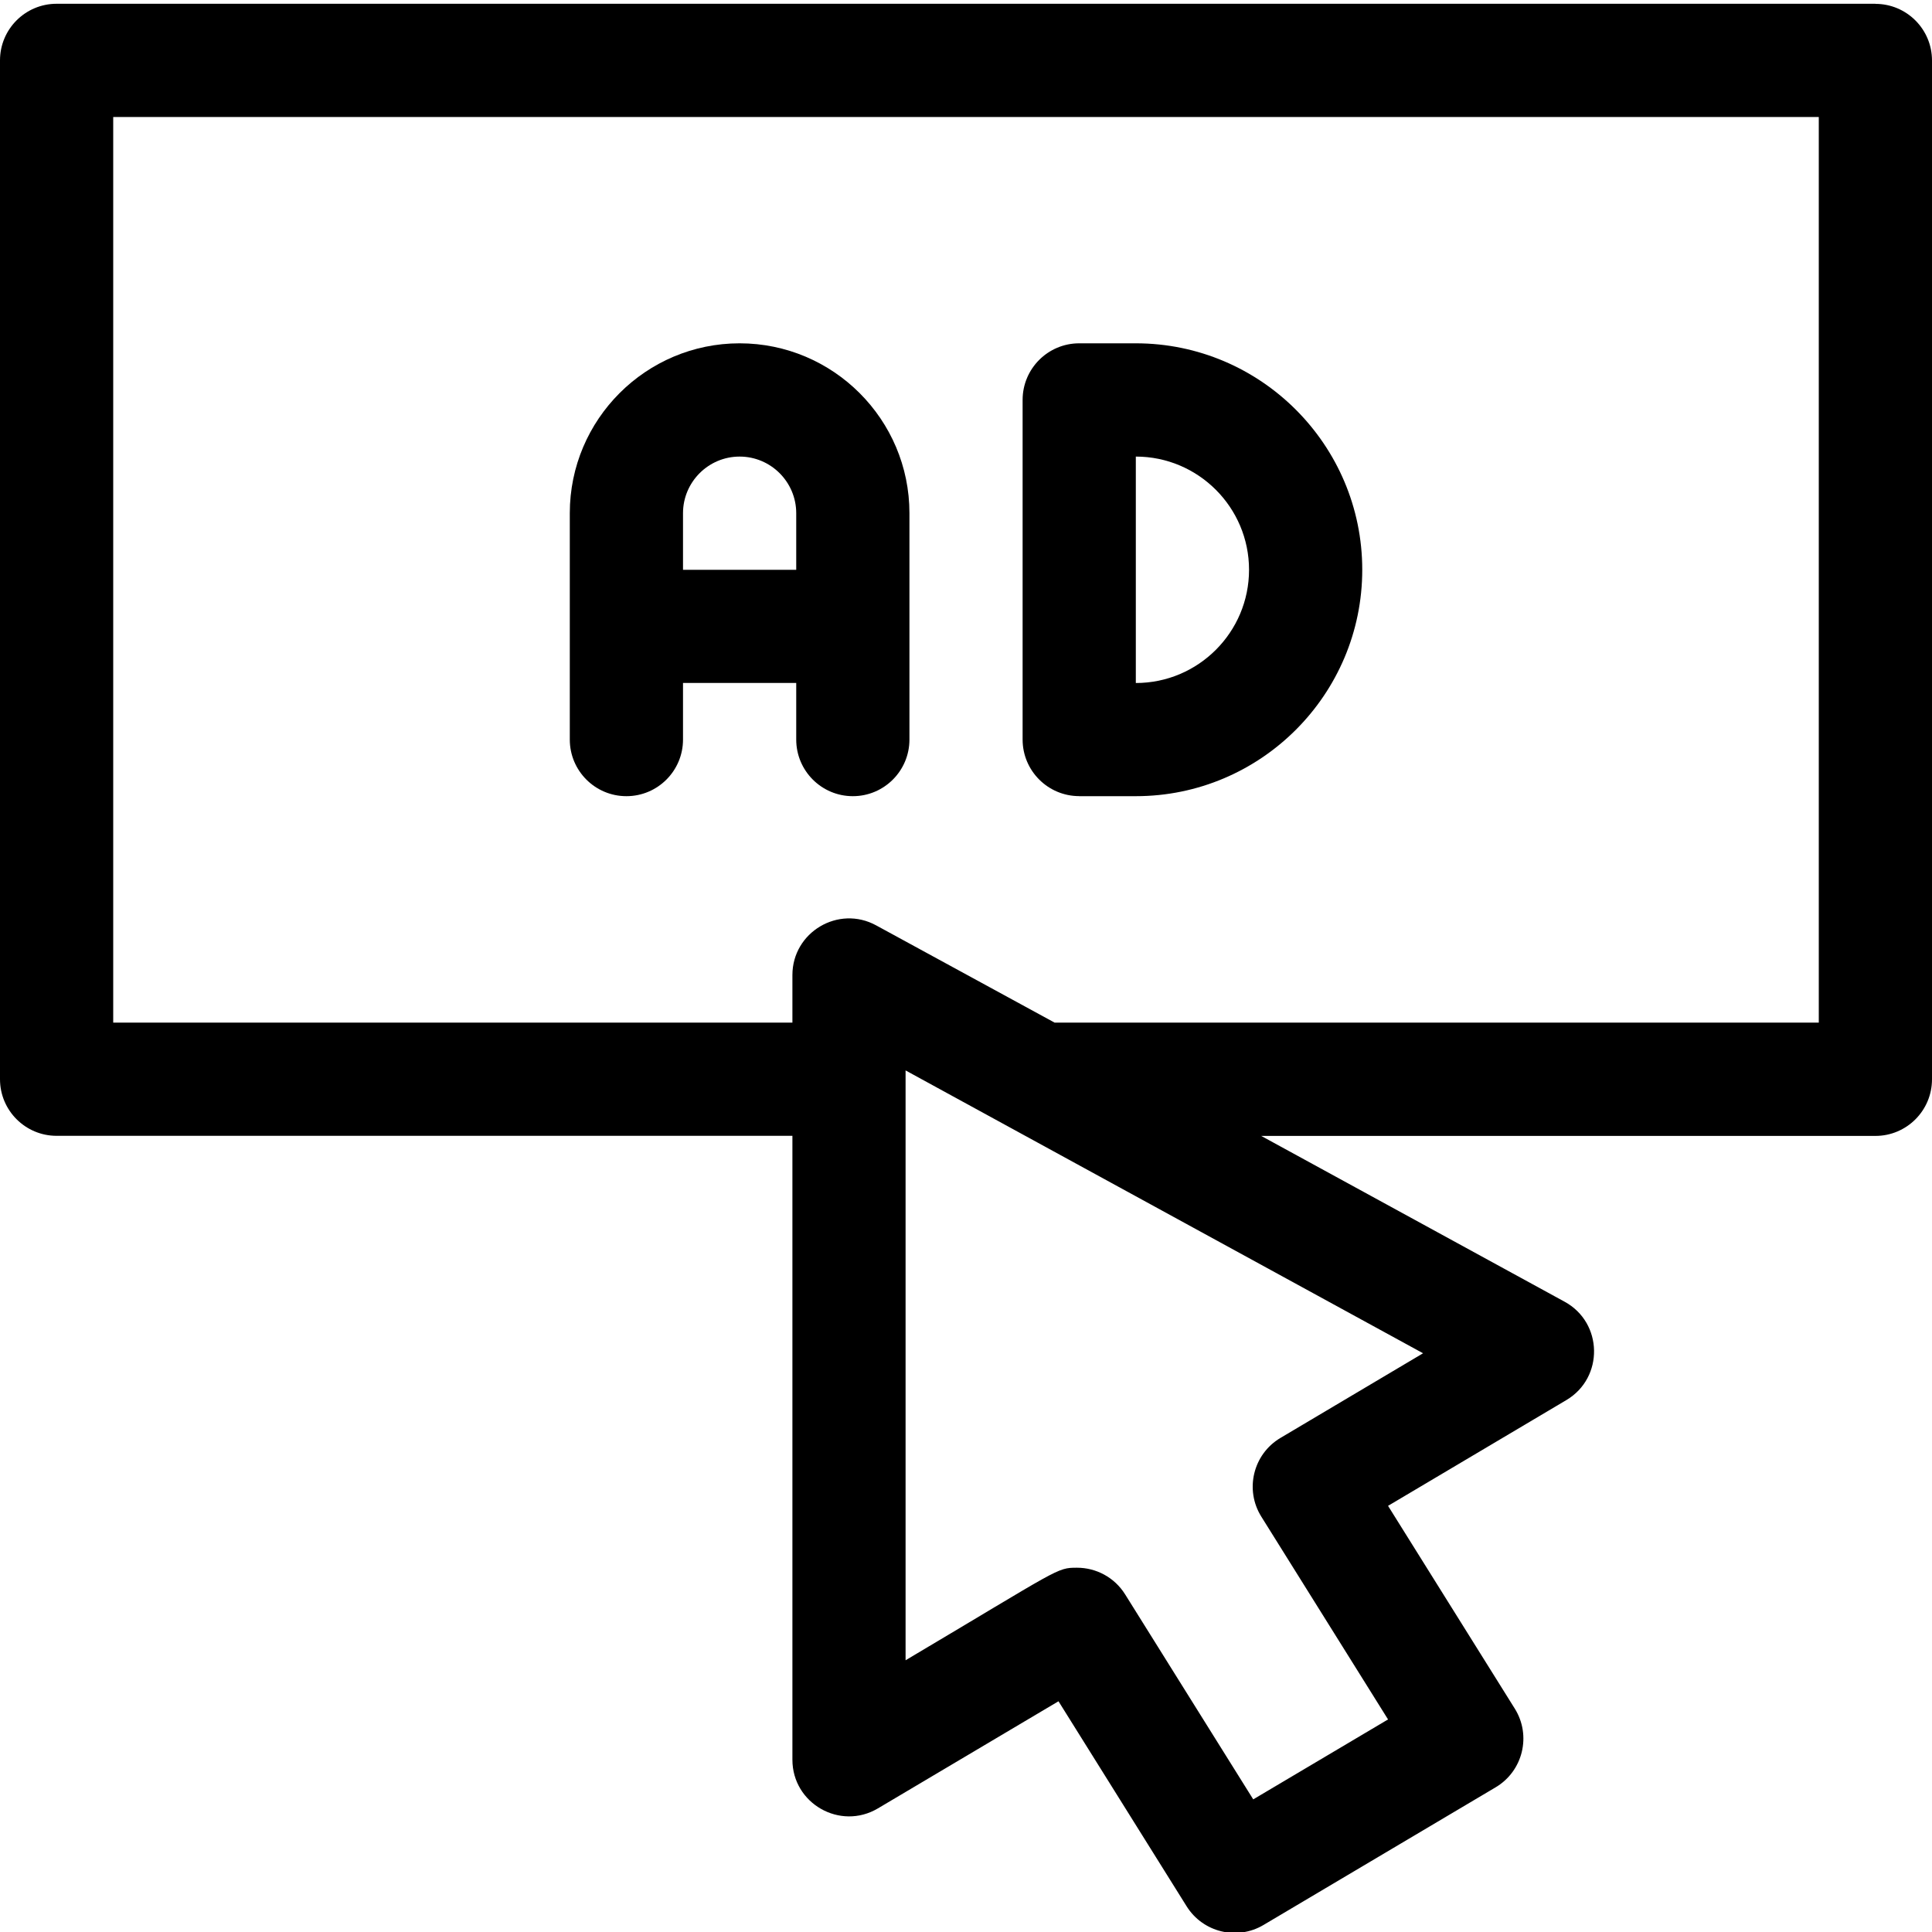
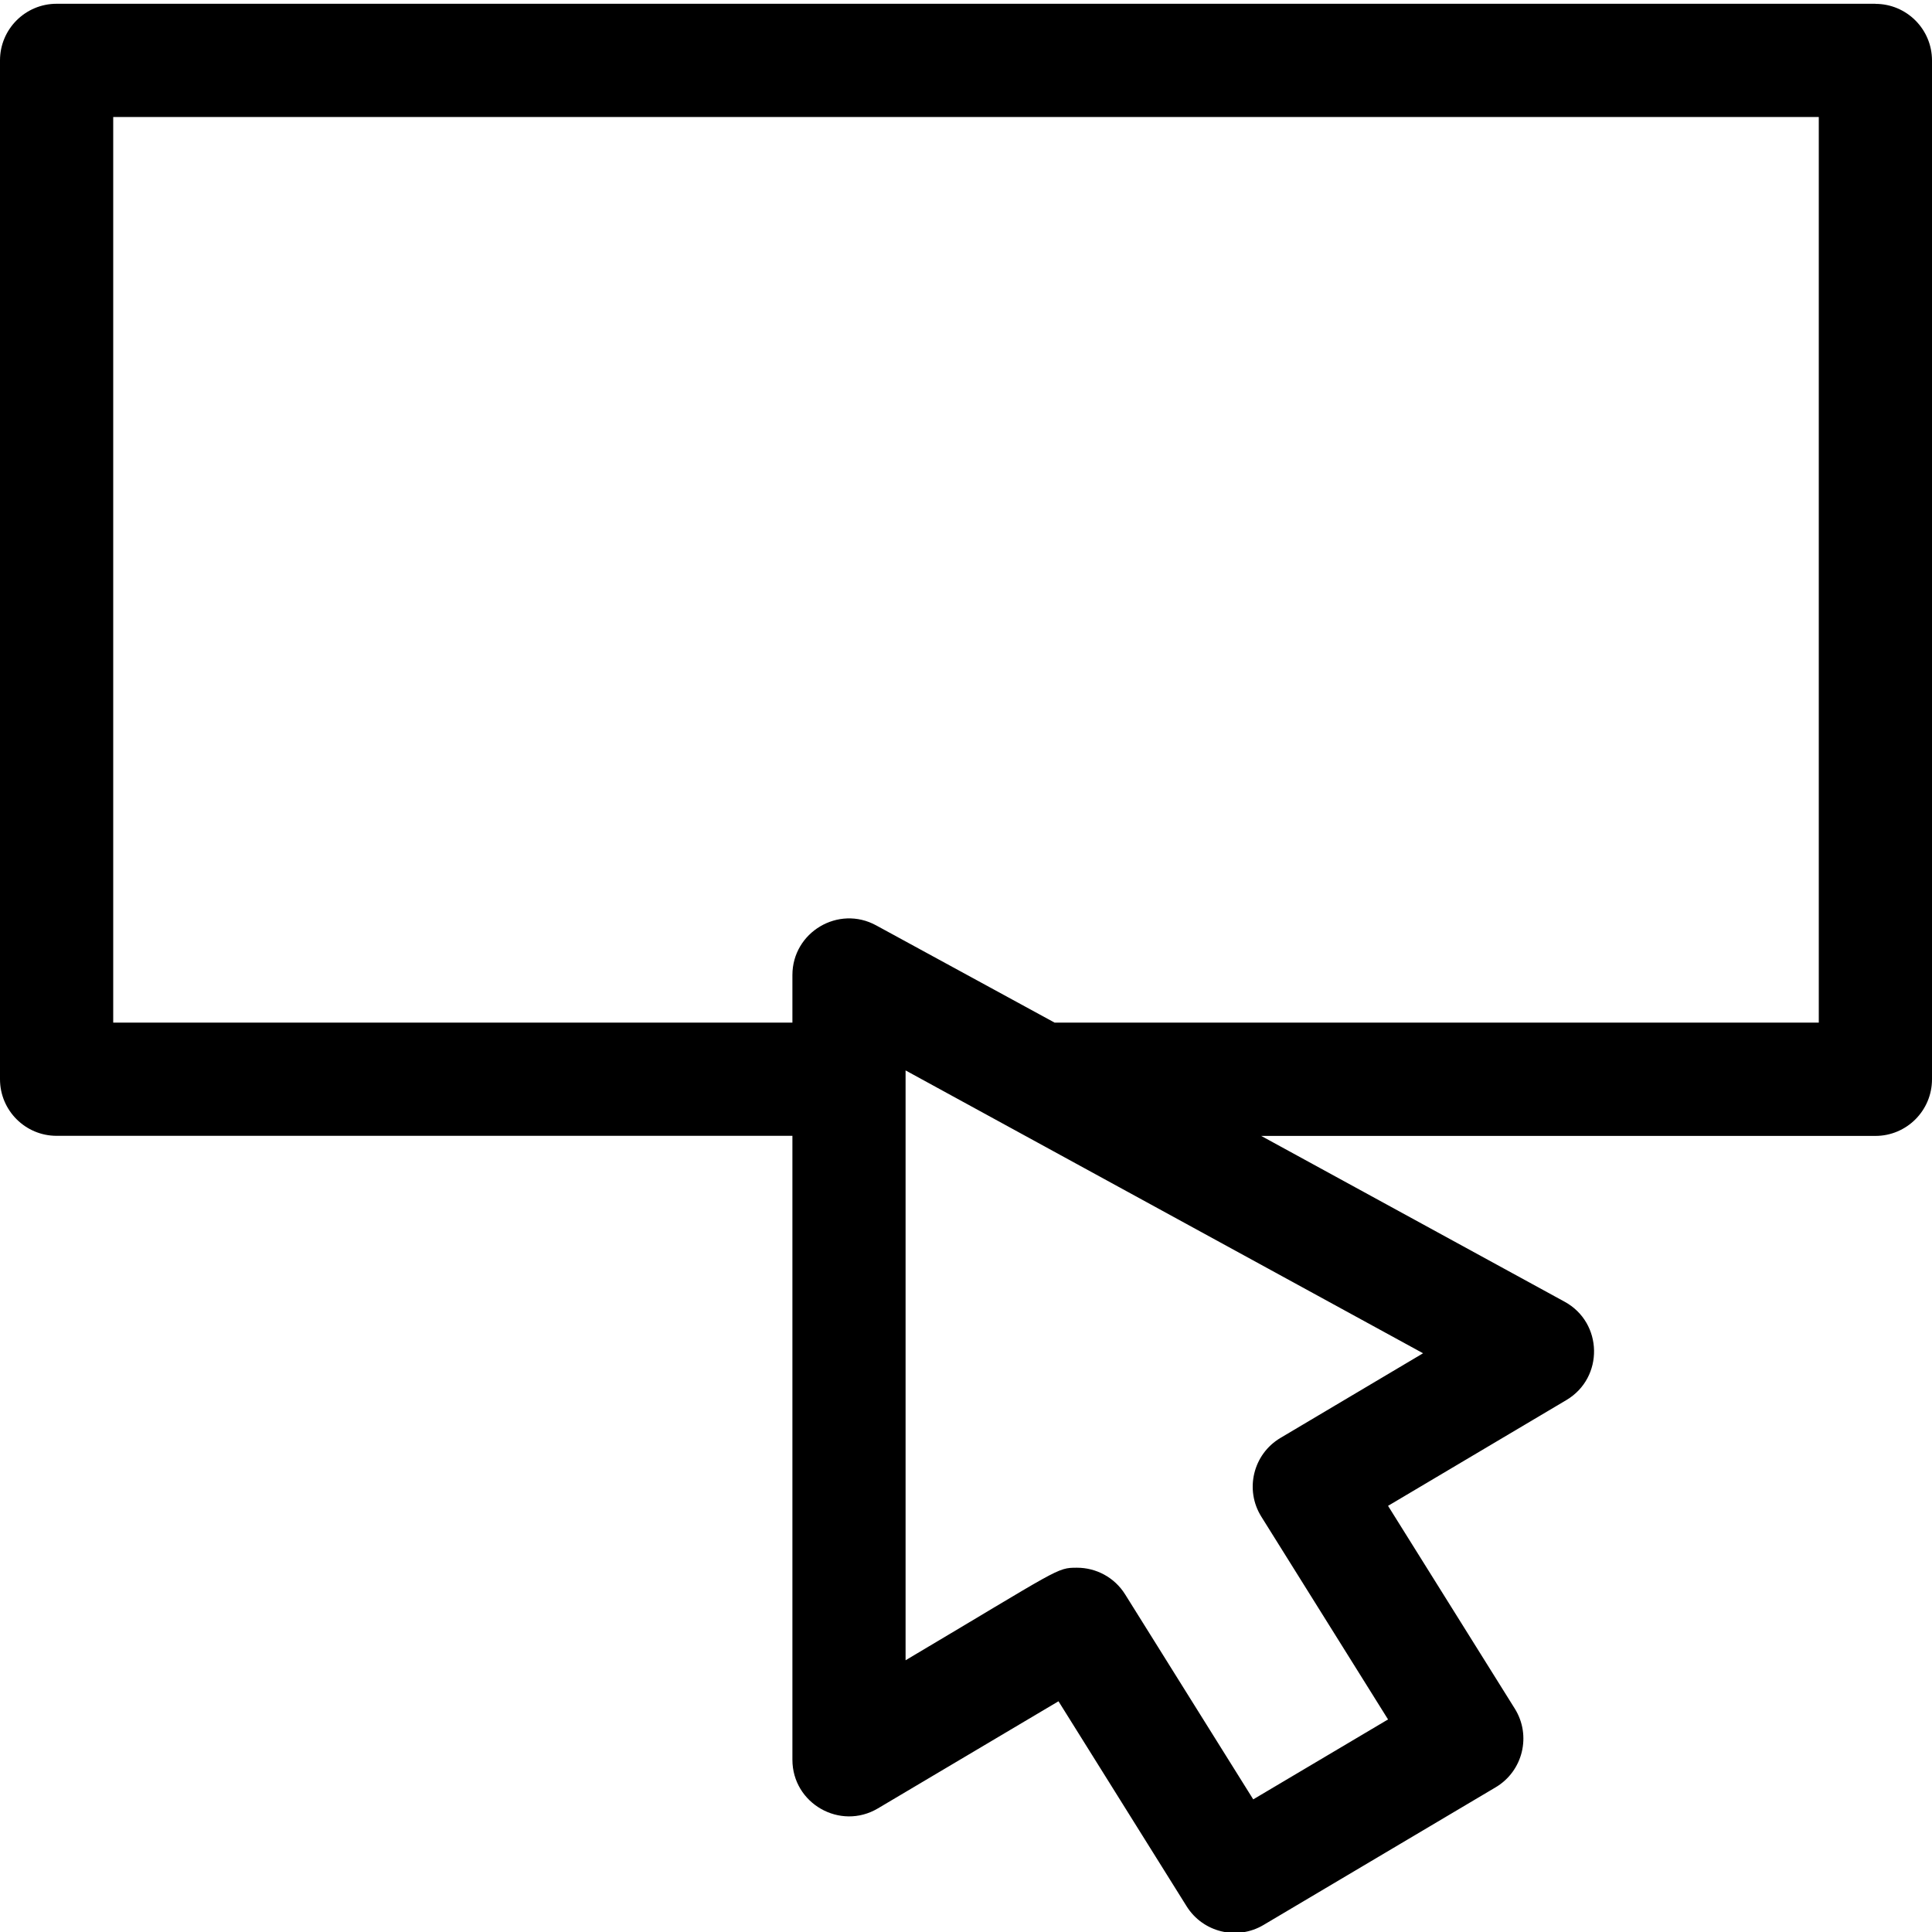
<svg xmlns="http://www.w3.org/2000/svg" fill="none" height="40" viewBox="0 0 40 40" width="40">
  <clipPath id="a">
    <path d="m0 0h40v40h-40z" />
  </clipPath>
  <g clip-path="url(#a)" fill="#000">
    <path d="m38.828.078h-37.656c-.647 0-1.172.525-1.172 1.172v21.094c0 .647.525 1.172 1.172 1.172h15.234v12.917c0 .907.989 1.471 1.77 1.008l3.739-2.218 2.653 4.245c.338.54 1.044.711 1.591.387l4.807-2.851c.566-.336.744-1.072.396-1.629l-2.624-4.198 3.692-2.19c.78-.463.76-1.601-.036-2.036l-6.282-3.433h12.716c.647 0 1.172-.525 1.172-1.172v-21.094c0-.647-.525-1.172-1.172-1.172zm-12.318 29.693c-.566.336-.744 1.072-.396 1.629l2.624 4.199-2.791 1.655-2.653-4.245c-.222-.355-.604-.551-.995-.551-.427 0-.334.008-3.55 1.916v-12.212l10.714 5.856zm11.146-8.599h-15.822l-3.694-2.013c-.782-.427-1.734.142-1.734 1.028v.985h-14.062v-18.75h35.312z" />
-     <path d="m12.969 16.484c.647 0 1.172-.525 1.172-1.172v-1.172h2.344v1.172c0 .647.525 1.172 1.172 1.172.647 0 1.172-.525 1.172-1.172v-4.688c0-1.938-1.577-3.516-3.516-3.516s-3.516 1.577-3.516 3.516v4.688c0 .647.525 1.172 1.172 1.172zm2.344-7.031c.646 0 1.172.526 1.172 1.172v1.172h-2.344v-1.172c0-.646.526-1.172 1.172-1.172z" />
-     <path d="m22.344 16.484h1.172c2.585 0 4.688-2.103 4.688-4.688 0-2.585-2.103-4.688-4.688-4.688h-1.172c-.647 0-1.172.525-1.172 1.172v7.031c0 .647.525 1.172 1.172 1.172zm1.172-7.031c1.292 0 2.344 1.051 2.344 2.344s-1.051 2.344-2.344 2.344z" />
  </g>
</svg>